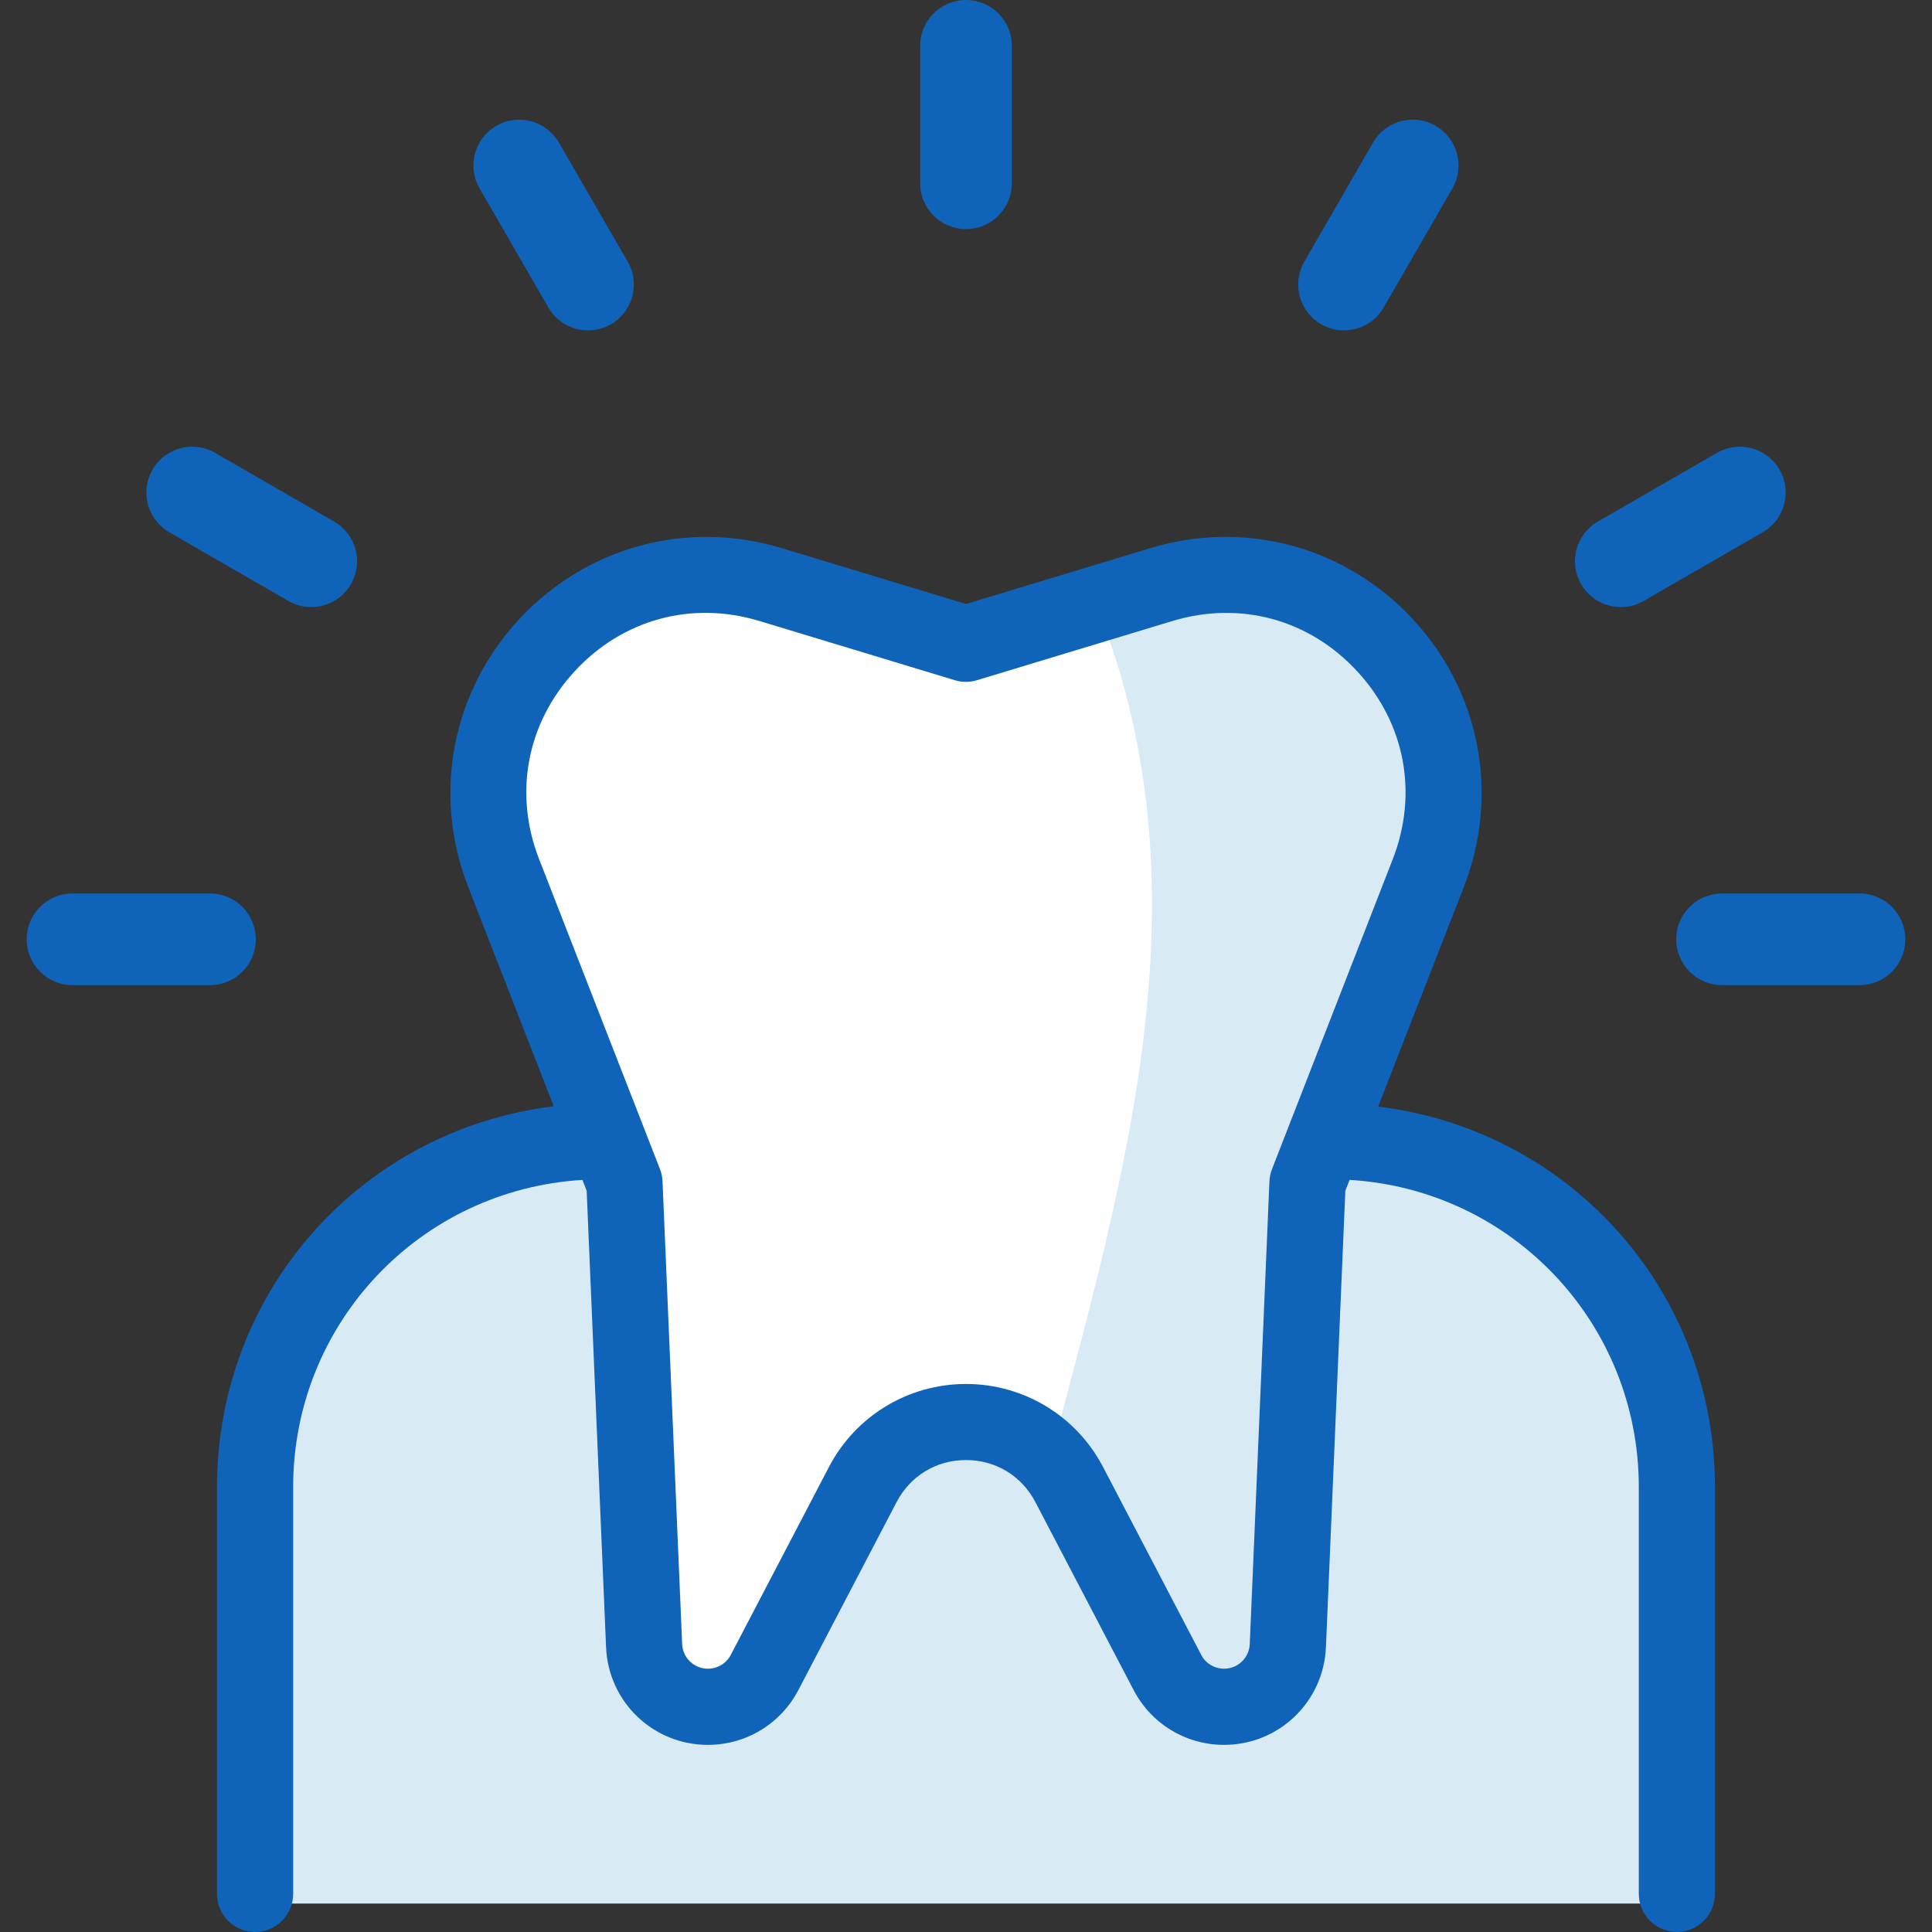
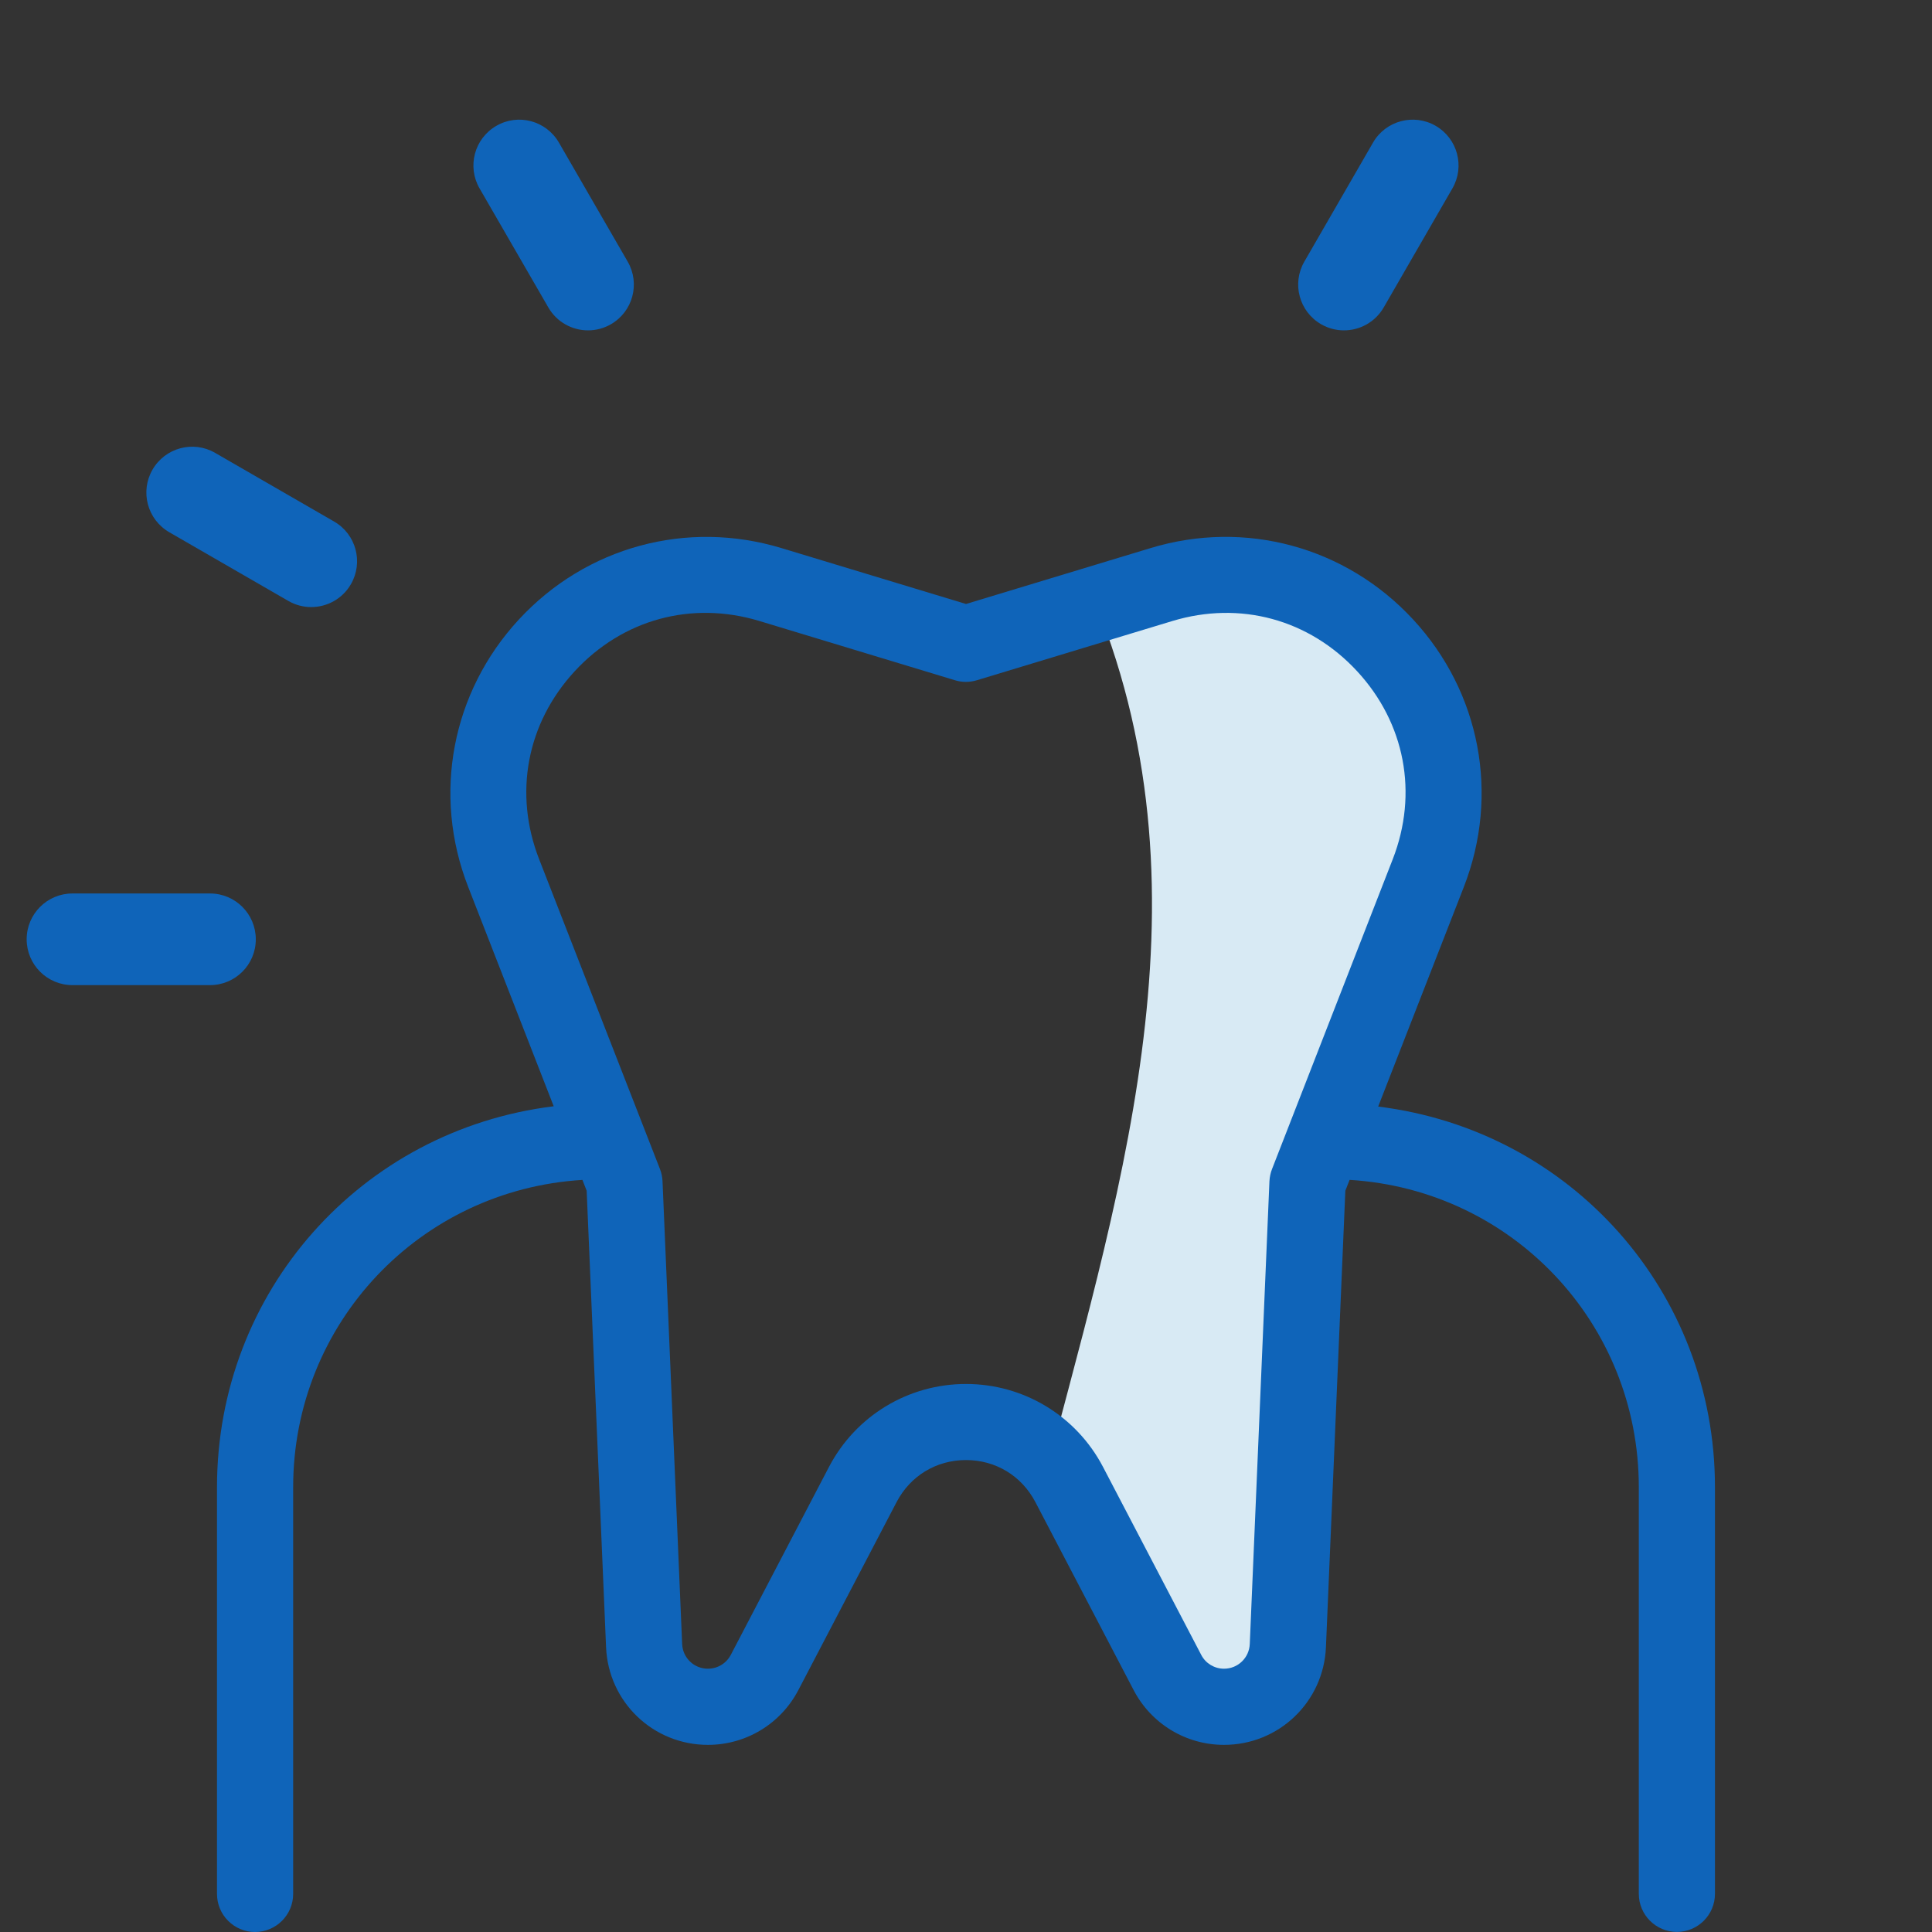
<svg xmlns="http://www.w3.org/2000/svg" version="1.1" id="레이어_1" x="0px" y="0px" viewBox="0 0 50 50" style="enable-background:new 0 0 50 50;" xml:space="preserve">
  <rect x="0" y="0" width="50" height="50" fill="#333333" stroke="none" />
  <style type="text/css">
	.st0{fill:#0F64B9;}
	.st1{fill:#D8EAF4;}
	.st2{fill:#FFFFFF;}
</style>
  <g>
    <g>
-       <path class="st0" d="M25,5.929c-0.655,0-1.186-0.531-1.186-1.186V1.186C23.814,0.531,24.345,0,25,0s1.186,0.531,1.186,1.186v3.557    C26.186,5.398,25.655,5.929,25,5.929z" />
-     </g>
+       </g>
    <g>
      <path class="st0" d="M15.219,8.55c-0.41,0-0.808-0.212-1.028-0.593l-1.78-3.081c-0.328-0.567-0.133-1.292,0.434-1.619    c0.565-0.329,1.291-0.135,1.62,0.434l1.78,3.081c0.328,0.567,0.133,1.292-0.434,1.619C15.624,8.499,15.42,8.55,15.219,8.55z" />
    </g>
    <g>
      <path class="st0" d="M8.054,15.711c-0.201,0-0.405-0.051-0.592-0.159l-3.081-1.778c-0.567-0.328-0.762-1.052-0.434-1.62    c0.328-0.567,1.054-0.762,1.62-0.434l3.081,1.778c0.567,0.328,0.762,1.052,0.434,1.62C8.863,15.499,8.464,15.711,8.054,15.711z" />
    </g>
    <g>
      <path class="st0" d="M5.434,25.495H1.876c-0.655,0-1.186-0.53-1.186-1.186c0-0.655,0.53-1.186,1.186-1.186h3.558    c0.655,0,1.186,0.53,1.186,1.186S6.09,25.495,5.434,25.495z" />
    </g>
    <g>
      <path class="st0" d="M34.782,8.55c-0.201,0-0.405-0.051-0.592-0.159c-0.567-0.328-0.762-1.052-0.434-1.62l1.778-3.081    c0.328-0.568,1.054-0.761,1.62-0.434c0.567,0.328,0.762,1.052,0.434,1.62L35.81,7.957C35.59,8.337,35.192,8.55,34.782,8.55z" />
    </g>
    <g>
-       <path class="st0" d="M41.947,15.711c-0.41,0-0.808-0.212-1.028-0.593c-0.328-0.567-0.133-1.292,0.434-1.62l3.081-1.778    c0.565-0.328,1.291-0.133,1.62,0.434c0.328,0.567,0.133,1.292-0.434,1.62l-3.081,1.778C42.352,15.66,42.148,15.711,41.947,15.711z    " />
-     </g>
+       </g>
    <g>
-       <path class="st0" d="M48.124,25.495h-3.557c-0.655,0-1.186-0.53-1.186-1.186c0-0.655,0.53-1.186,1.186-1.186h3.557    c0.655,0,1.186,0.53,1.186,1.186C49.309,24.965,48.779,25.495,48.124,25.495z" />
-     </g>
+       </g>
  </g>
-   <path class="st1" d="M6.602,49.264V38.738c0-4.95,4.013-8.963,8.963-8.963h18.87c4.95,0,8.963,4.013,8.963,8.963v10.526" />
-   <path class="st2" d="M30.057,15.379L25,16.911l-5.056-1.532c-4.516-1.368-8.623,3.07-6.908,7.467l3.127,8.018l0.509,11.976  c0.038,0.885,0.766,1.583,1.651,1.583l0,0c0.615,0,1.18-0.342,1.465-0.887l2.542-4.865c1.127-2.157,4.215-2.157,5.342,0l2.542,4.865  c0.285,0.545,0.85,0.887,1.465,0.887l0,0c0.886,0,1.614-0.698,1.651-1.583l0.509-11.976l3.127-8.018  C38.68,18.449,34.573,14.011,30.057,15.379z" />
  <path class="st1" d="M29.174,15.379l-0.813,0.246c3.127,7.742,0.527,15.485-1.477,23.227l2.447,4.683  c0.285,0.545,0.849,0.887,1.465,0.887c0.886,0,1.614-0.698,1.651-1.583l0.509-11.976l3.127-8.018  C37.797,18.449,33.69,14.011,29.174,15.379z" />
  <path class="st0" d="M35.667,28.638l2.217-5.684c0.931-2.389,0.428-5.042-1.313-6.922c-1.741-1.883-4.35-2.592-6.8-1.846L25,15.631  l-4.771-1.445c-2.454-0.745-5.059-0.036-6.8,1.846c-1.741,1.883-2.244,4.535-1.312,6.922l2.213,5.676  c-4.991,0.616-8.714,4.798-8.714,9.858v10.524c0,0.264,0.102,0.512,0.287,0.698C6.09,49.897,6.337,50,6.601,50  c0.543,0,0.986-0.442,0.986-0.986V38.488c0-4.236,3.274-7.696,7.486-7.952l0.11,0.282l0.502,11.812  c0.06,1.417,1.217,2.527,2.636,2.527c0.985,0,1.882-0.543,2.34-1.417l2.542-4.865c0.356-0.681,1.027-1.088,1.796-1.089  c0.769,0,1.44,0.407,1.797,1.089l2.542,4.864c0.457,0.875,1.353,1.418,2.339,1.418c1.419,0,2.577-1.11,2.638-2.527l0.502-11.813  l0.11-0.282c4.212,0.256,7.485,3.716,7.485,7.952v10.525c0,0.544,0.442,0.986,0.986,0.986c0.543,0,0.985-0.442,0.985-0.986V38.488  C44.384,33.432,40.659,29.253,35.667,28.638z M35.121,17.37c1.242,1.342,1.587,3.162,0.923,4.867l-3.124,8.018  c-0.038,0.098-0.061,0.203-0.067,0.316l-0.509,11.976c-0.015,0.358-0.308,0.639-0.666,0.639c-0.249,0-0.476-0.137-0.59-0.357  l-2.542-4.865c-0.693-1.324-2.053-2.147-3.547-2.147c-1.495,0.001-2.853,0.824-3.545,2.147l-2.541,4.864  c-0.116,0.221-0.343,0.358-0.593,0.358c-0.358,0-0.651-0.28-0.666-0.639L17.146,30.57c-0.005-0.111-0.028-0.218-0.066-0.315  l-3.127-8.018c-0.665-1.704-0.32-3.524,0.922-4.867c1.242-1.344,3.028-1.829,4.781-1.298l5.056,1.532  c0.185,0.057,0.383,0.057,0.571,0l5.057-1.532C32.092,15.542,33.878,16.026,35.121,17.37z" />
</svg>